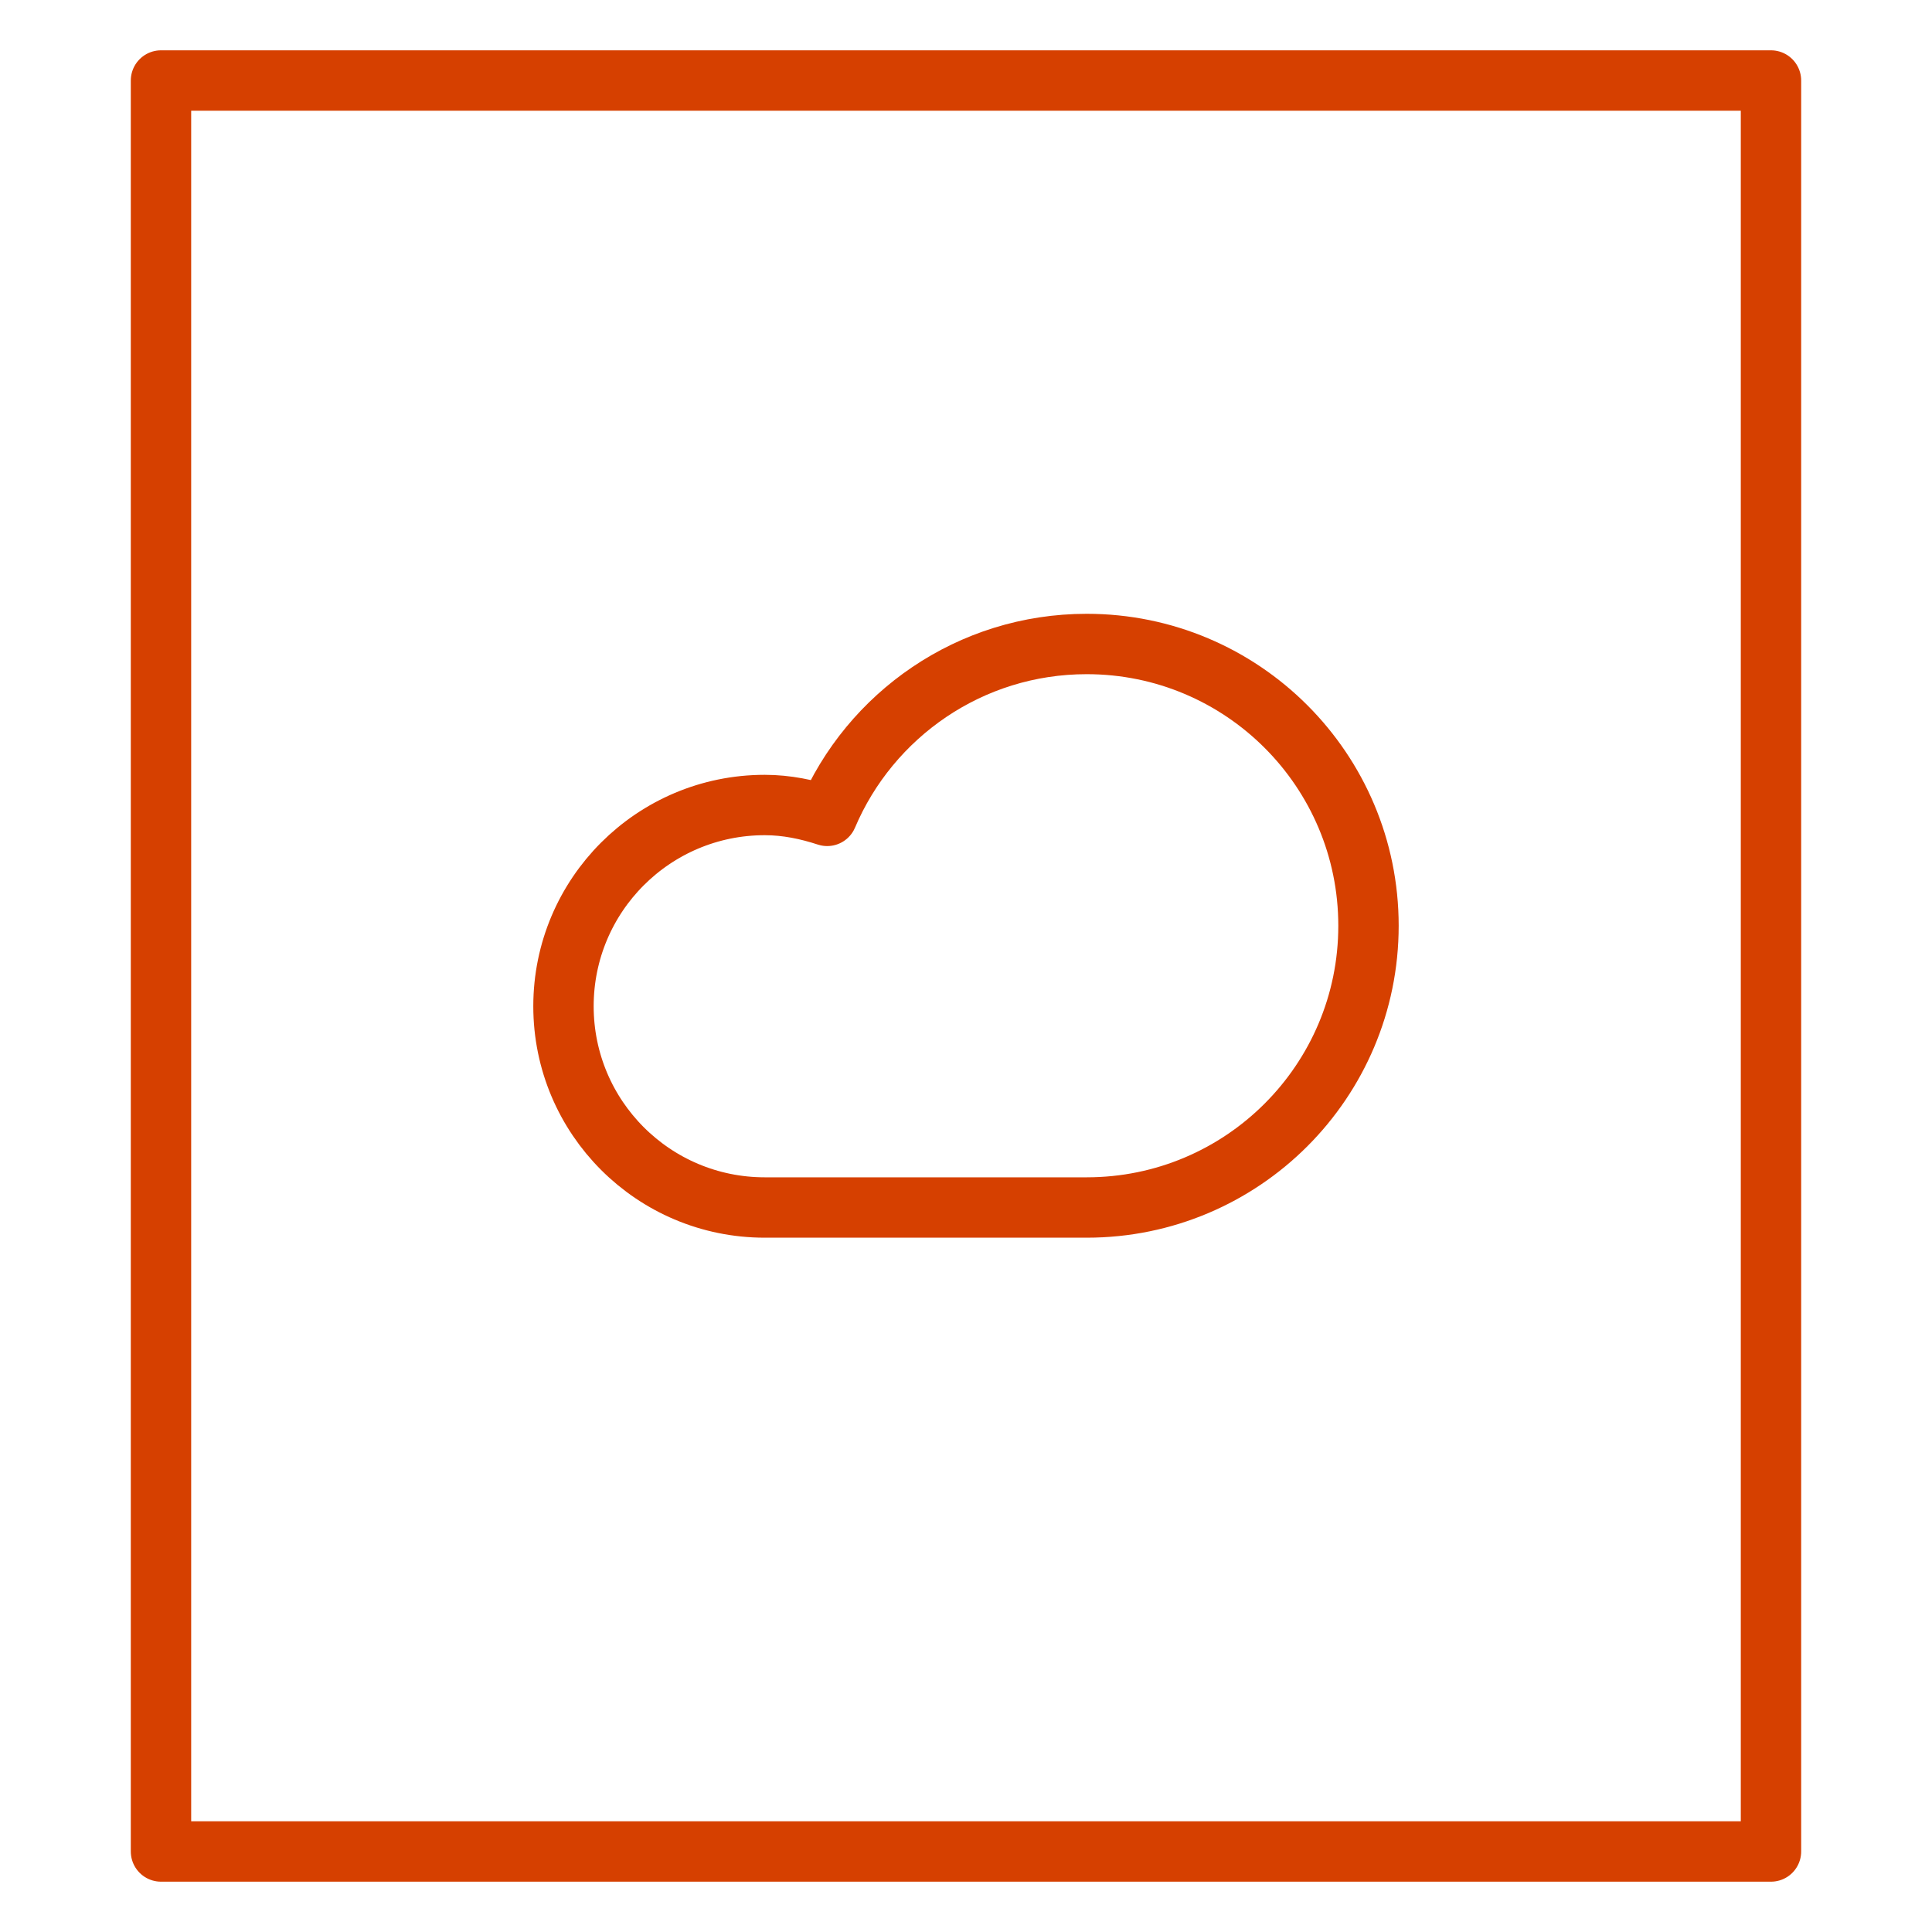
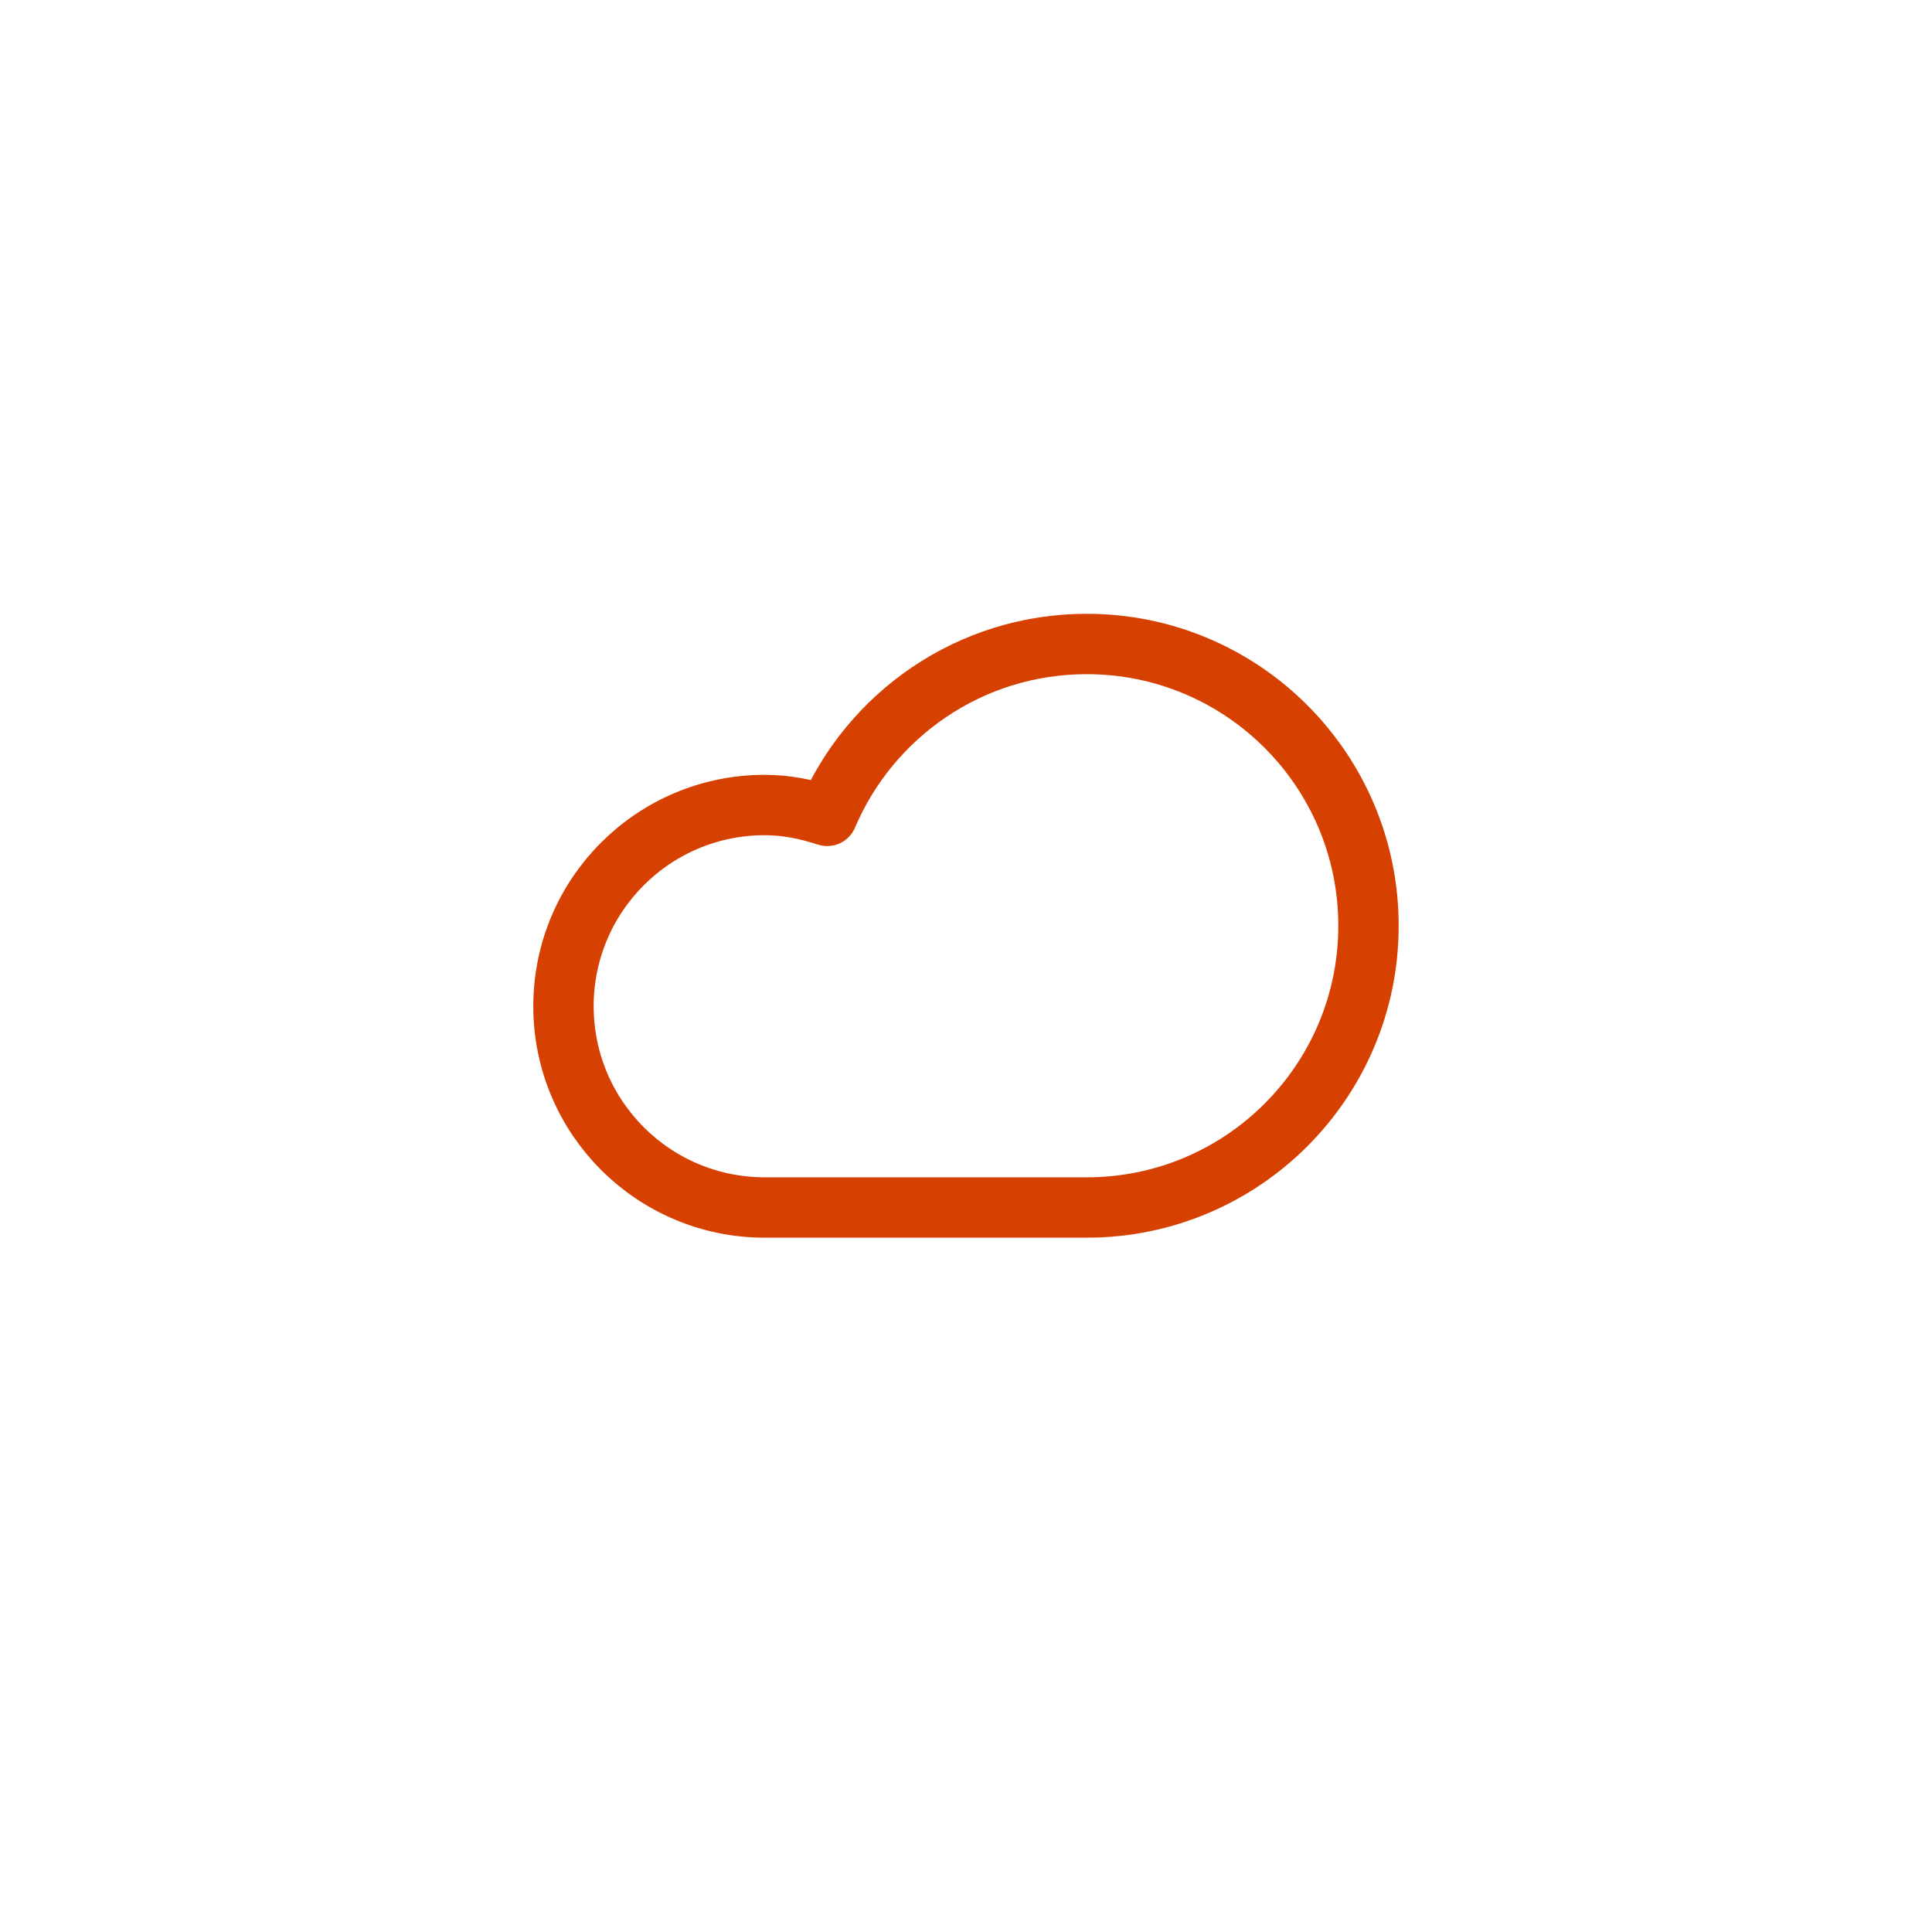
<svg xmlns="http://www.w3.org/2000/svg" width="64" height="64" viewBox="0 0 64 64" fill="none">
-   <path d="M58.666 2.667H5.333V61.333H58.666V2.667Z" stroke="#D64000" stroke-width="2" stroke-linecap="round" stroke-linejoin="round" />
  <path fill-rule="evenodd" clip-rule="evenodd" d="M35.999 21.333C32.135 21.333 28.821 23.68 27.402 27.027C26.749 26.813 26.061 26.667 25.333 26.667C21.65 26.667 18.666 29.651 18.666 33.333C18.666 37.016 21.65 40 25.333 40C27.242 40 33.781 40 35.999 40C41.154 40 45.333 35.821 45.333 30.667C45.333 25.512 41.154 21.333 35.999 21.333Z" stroke="#D64000" stroke-width="2" stroke-linecap="round" stroke-linejoin="round" />
</svg>